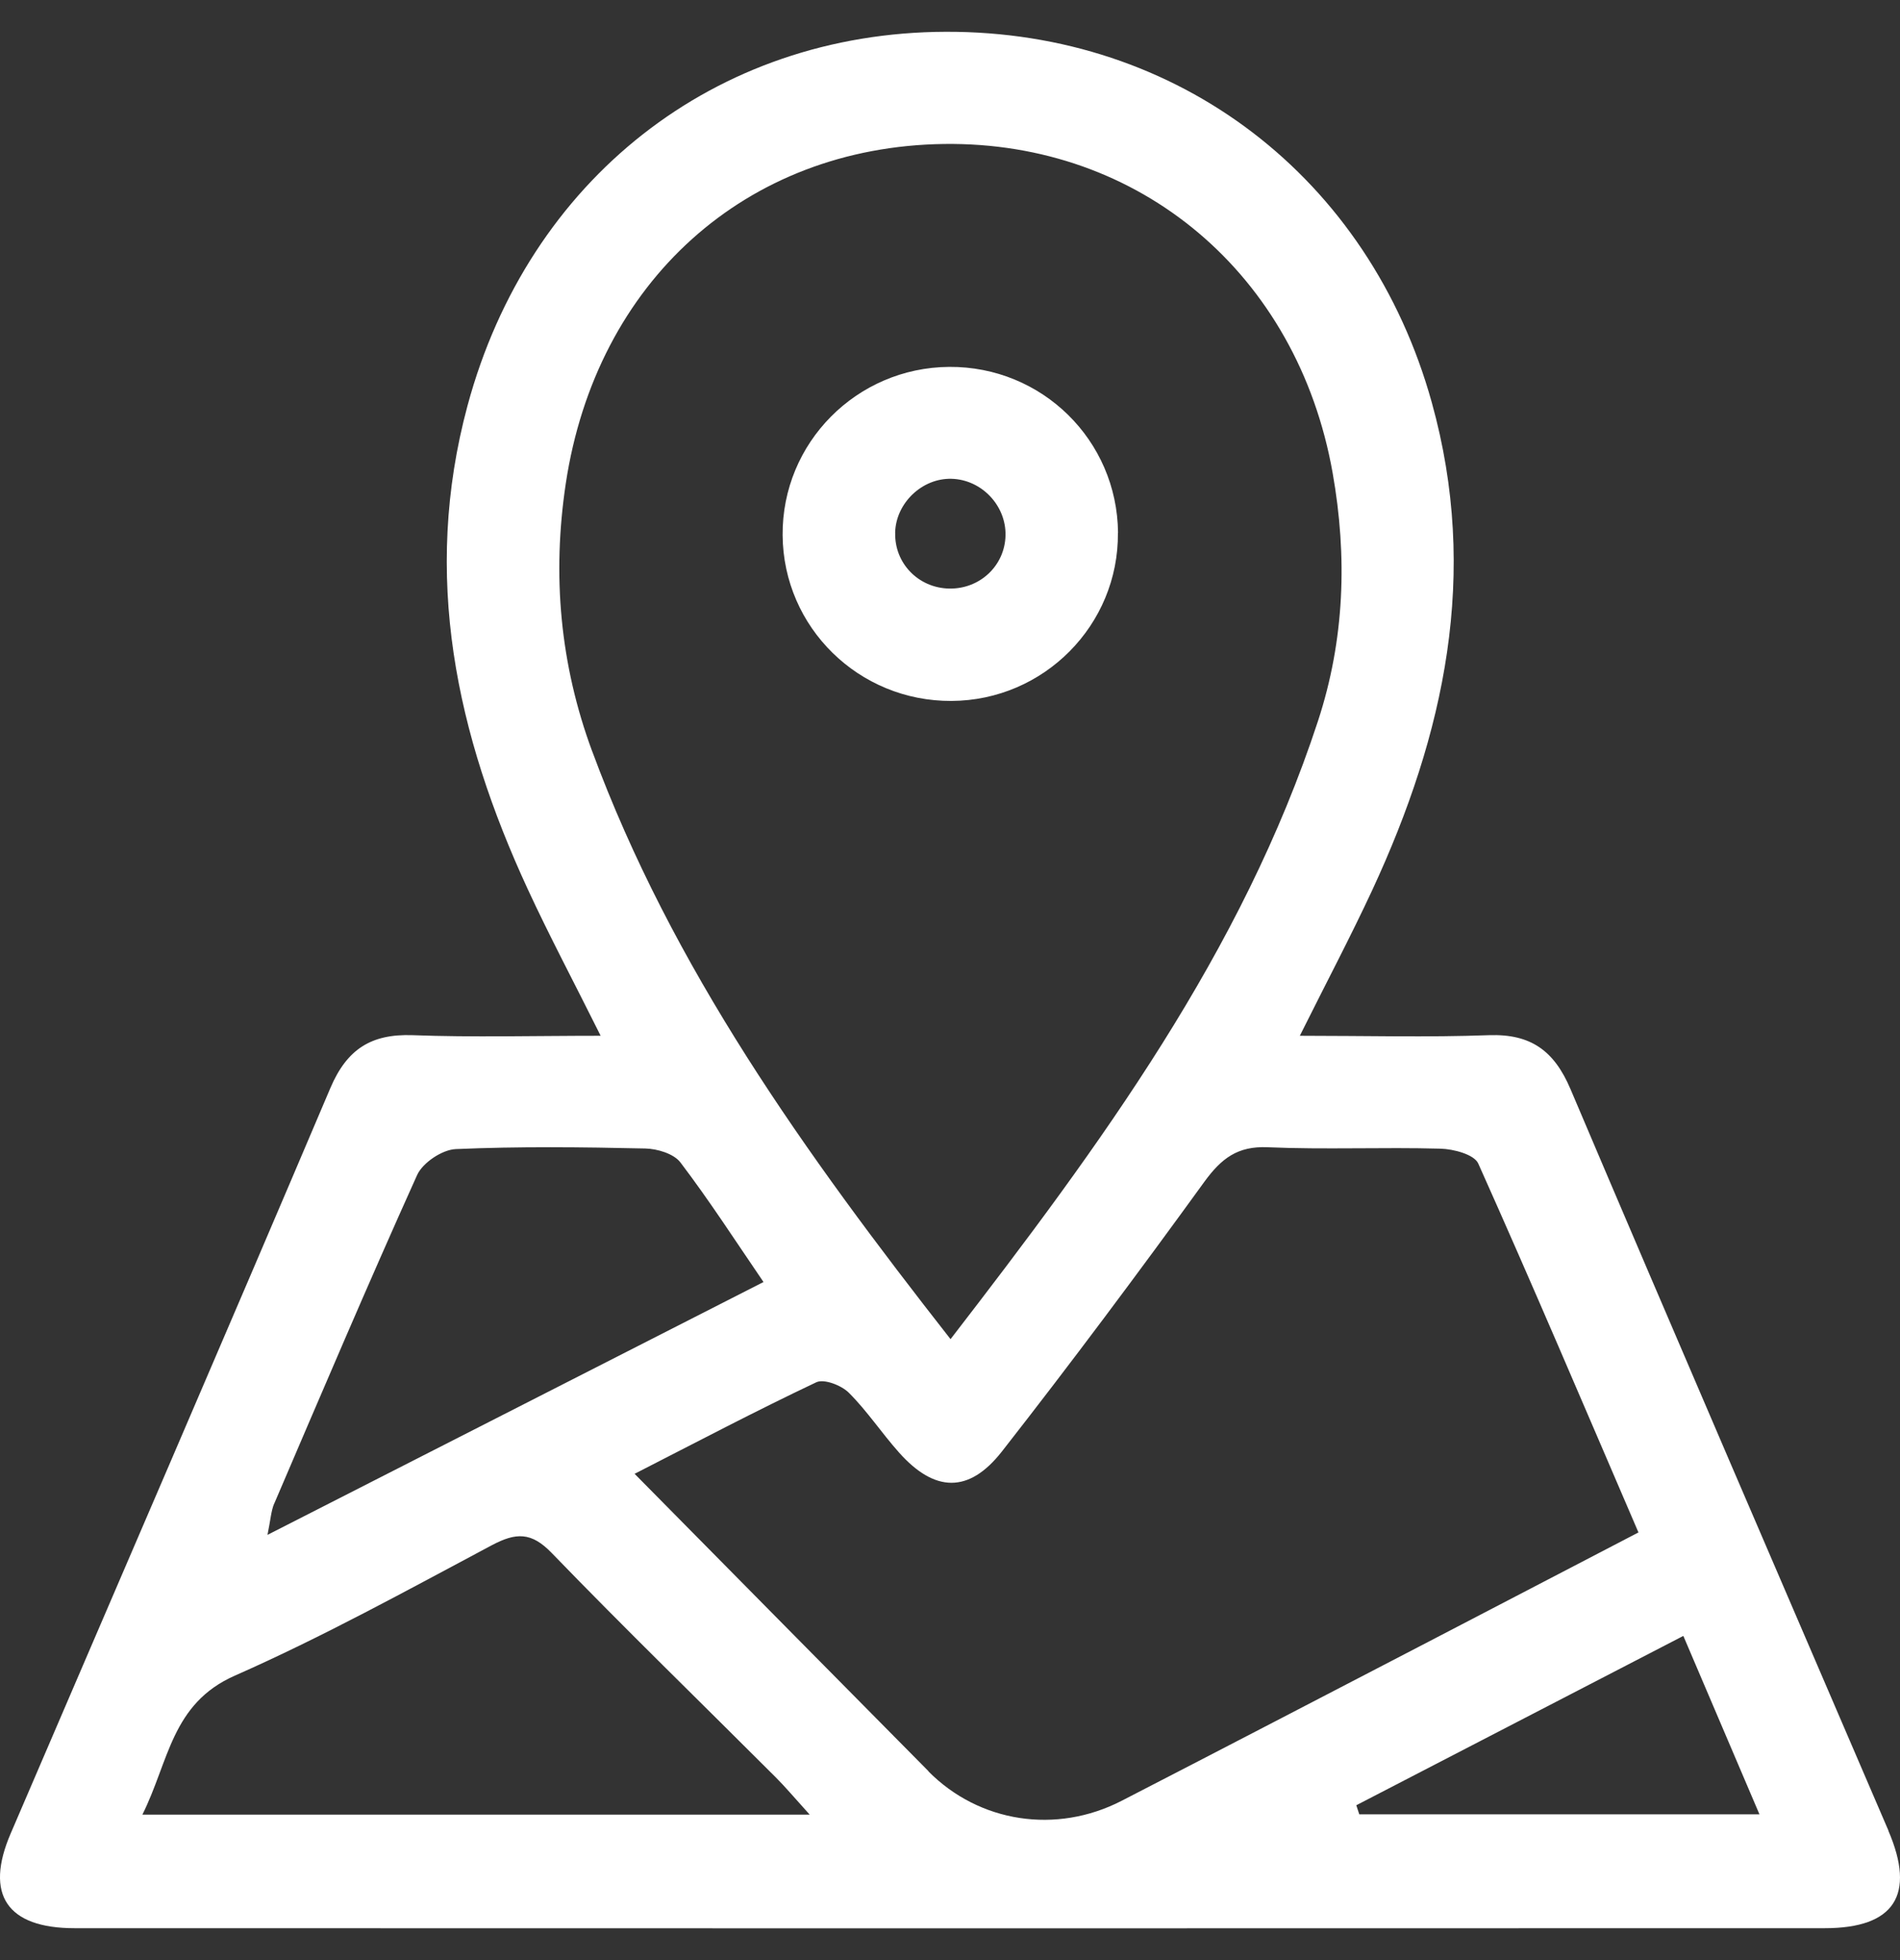
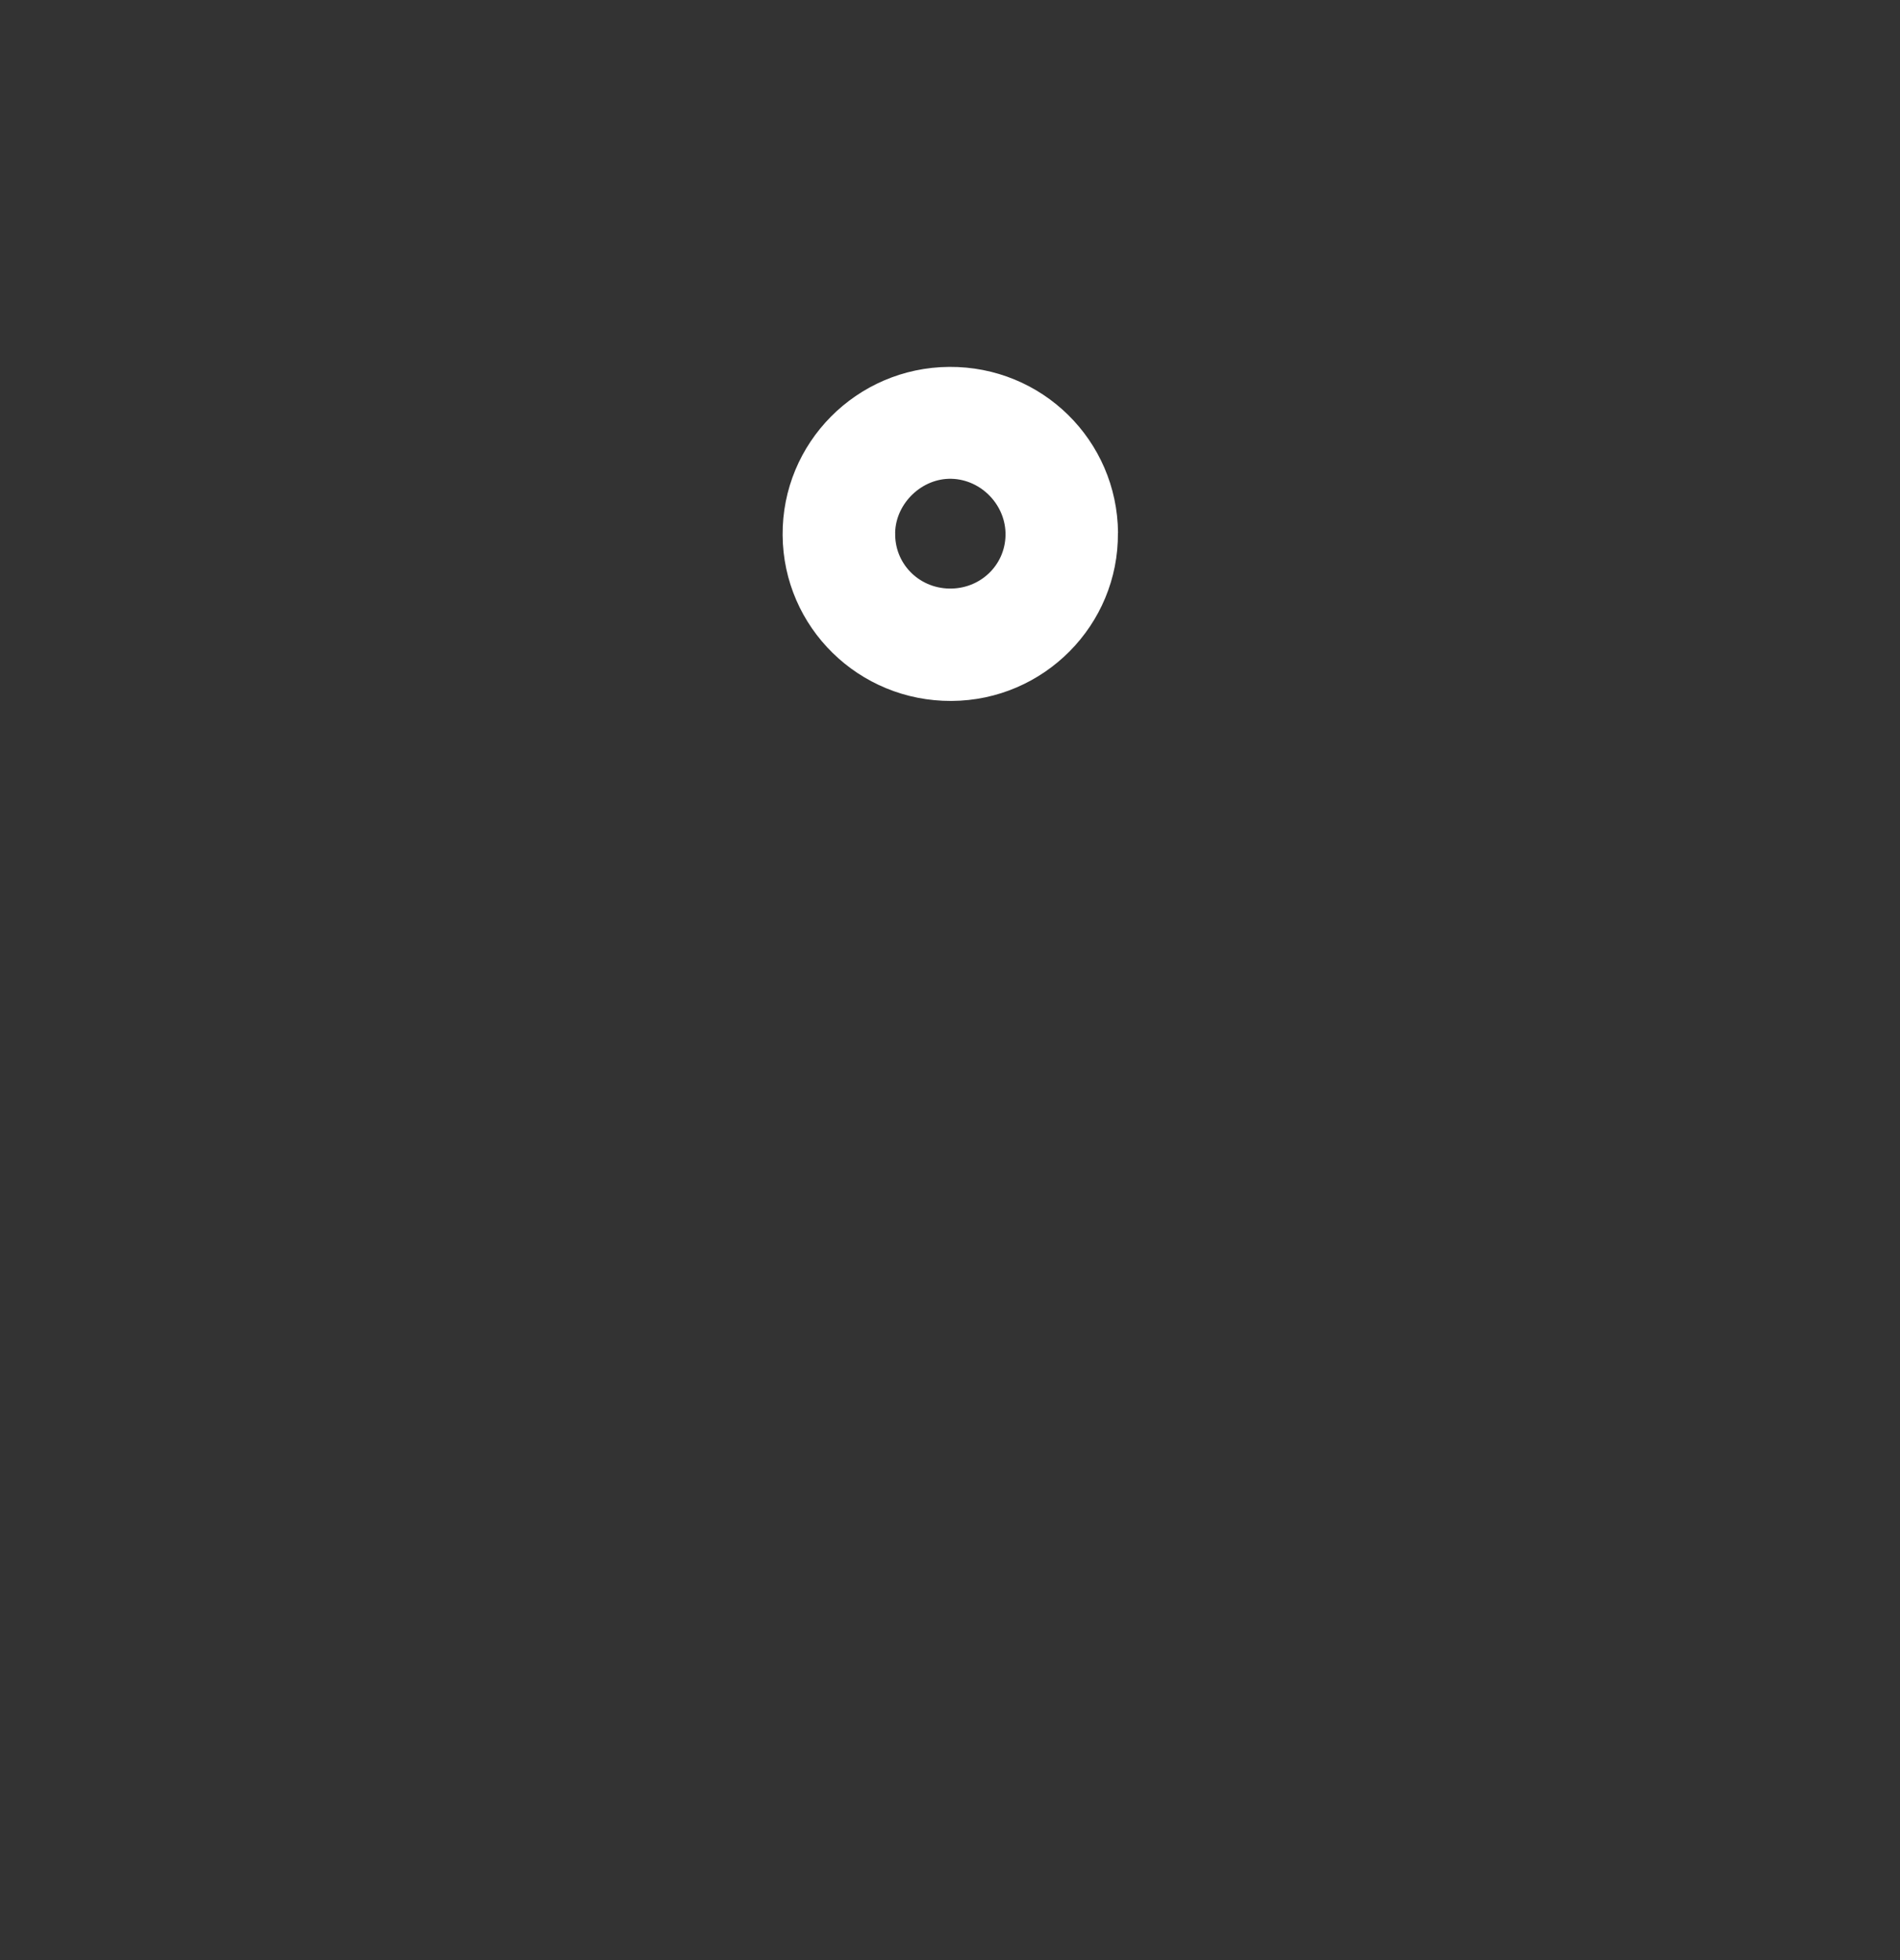
<svg xmlns="http://www.w3.org/2000/svg" width="32" height="33" viewBox="0 0 32 33" fill="none">
  <rect x="0" y="0" width="32" height="33" fill="#333333" stroke="none" />
-   <path d="M31.806 30.821C30.017 26.659 28.22 22.502 26.449 18.333C26.174 17.688 25.78 17.404 25.077 17.428C24.049 17.466 23.02 17.438 21.892 17.438C22.338 16.543 22.746 15.772 23.113 14.983C24.331 12.358 24.918 9.662 24.114 6.775C23.063 2.994 19.852 0.522 15.929 0.535C12.037 0.547 8.901 3.028 7.875 6.826C7.101 9.693 7.684 12.365 8.888 14.969C9.254 15.761 9.665 16.532 10.116 17.438C8.976 17.438 7.96 17.466 6.947 17.428C6.251 17.404 5.843 17.664 5.565 18.316C3.785 22.506 1.976 26.685 0.18 30.868C-0.263 31.897 0.117 32.463 1.256 32.463C11.082 32.466 20.907 32.466 30.732 32.463C31.907 32.463 32.269 31.903 31.803 30.819L31.806 30.821ZM9.973 12.648C9.433 11.188 9.296 9.687 9.529 8.14C10.042 4.744 12.56 2.47 15.898 2.424C19.204 2.38 21.852 4.622 22.444 7.96C22.695 9.375 22.646 10.772 22.197 12.141C20.919 16.034 18.54 19.267 16.009 22.546C13.551 19.408 11.322 16.296 9.973 12.646V12.648ZM4.619 25.314C5.411 23.466 6.198 21.616 7.025 19.783C7.119 19.575 7.448 19.355 7.677 19.346C8.738 19.3 9.804 19.312 10.867 19.336C11.07 19.34 11.349 19.424 11.46 19.571C11.946 20.21 12.383 20.887 12.859 21.584C10.08 23 7.345 24.394 4.505 25.841C4.557 25.592 4.564 25.442 4.618 25.313L4.619 25.314ZM2.397 30.553C2.846 29.657 2.885 28.683 3.955 28.211C5.432 27.56 6.854 26.776 8.282 26.016C8.69 25.8 8.948 25.789 9.293 26.147C10.531 27.427 11.809 28.667 13.068 29.926C13.226 30.084 13.371 30.257 13.637 30.551H2.397V30.553ZM15.638 29.82C14.013 28.18 12.393 26.538 10.688 24.813C11.735 24.278 12.731 23.753 13.748 23.272C13.878 23.21 14.171 23.323 14.296 23.448C14.605 23.756 14.85 24.128 15.142 24.455C15.739 25.125 16.317 25.149 16.875 24.436C18.042 22.945 19.174 21.427 20.285 19.895C20.57 19.504 20.843 19.293 21.349 19.315C22.318 19.357 23.289 19.312 24.259 19.339C24.481 19.344 24.829 19.437 24.897 19.589C25.81 21.627 26.684 23.684 27.595 25.8C26.381 26.432 25.22 27.037 24.057 27.641C22.336 28.534 20.615 29.43 18.891 30.318C17.788 30.886 16.491 30.685 15.636 29.822L15.638 29.82ZM22.893 30.546C22.877 30.495 22.86 30.445 22.843 30.393C24.654 29.455 26.465 28.519 28.351 27.542C28.783 28.554 29.192 29.511 29.633 30.546H22.893Z" fill="white" />
  <path d="M18.83 8.97C18.816 7.41 17.548 6.166 15.986 6.177C14.426 6.188 13.169 7.457 13.181 9.01C13.192 10.562 14.463 11.809 16.025 11.801C17.583 11.793 18.842 10.521 18.828 8.971L18.83 8.97ZM15.076 8.968C15.088 8.469 15.531 8.047 16.027 8.061C16.531 8.075 16.945 8.509 16.935 9.013C16.925 9.523 16.503 9.92 15.984 9.909C15.466 9.898 15.063 9.481 15.077 8.97L15.076 8.968Z" fill="white" />
</svg>